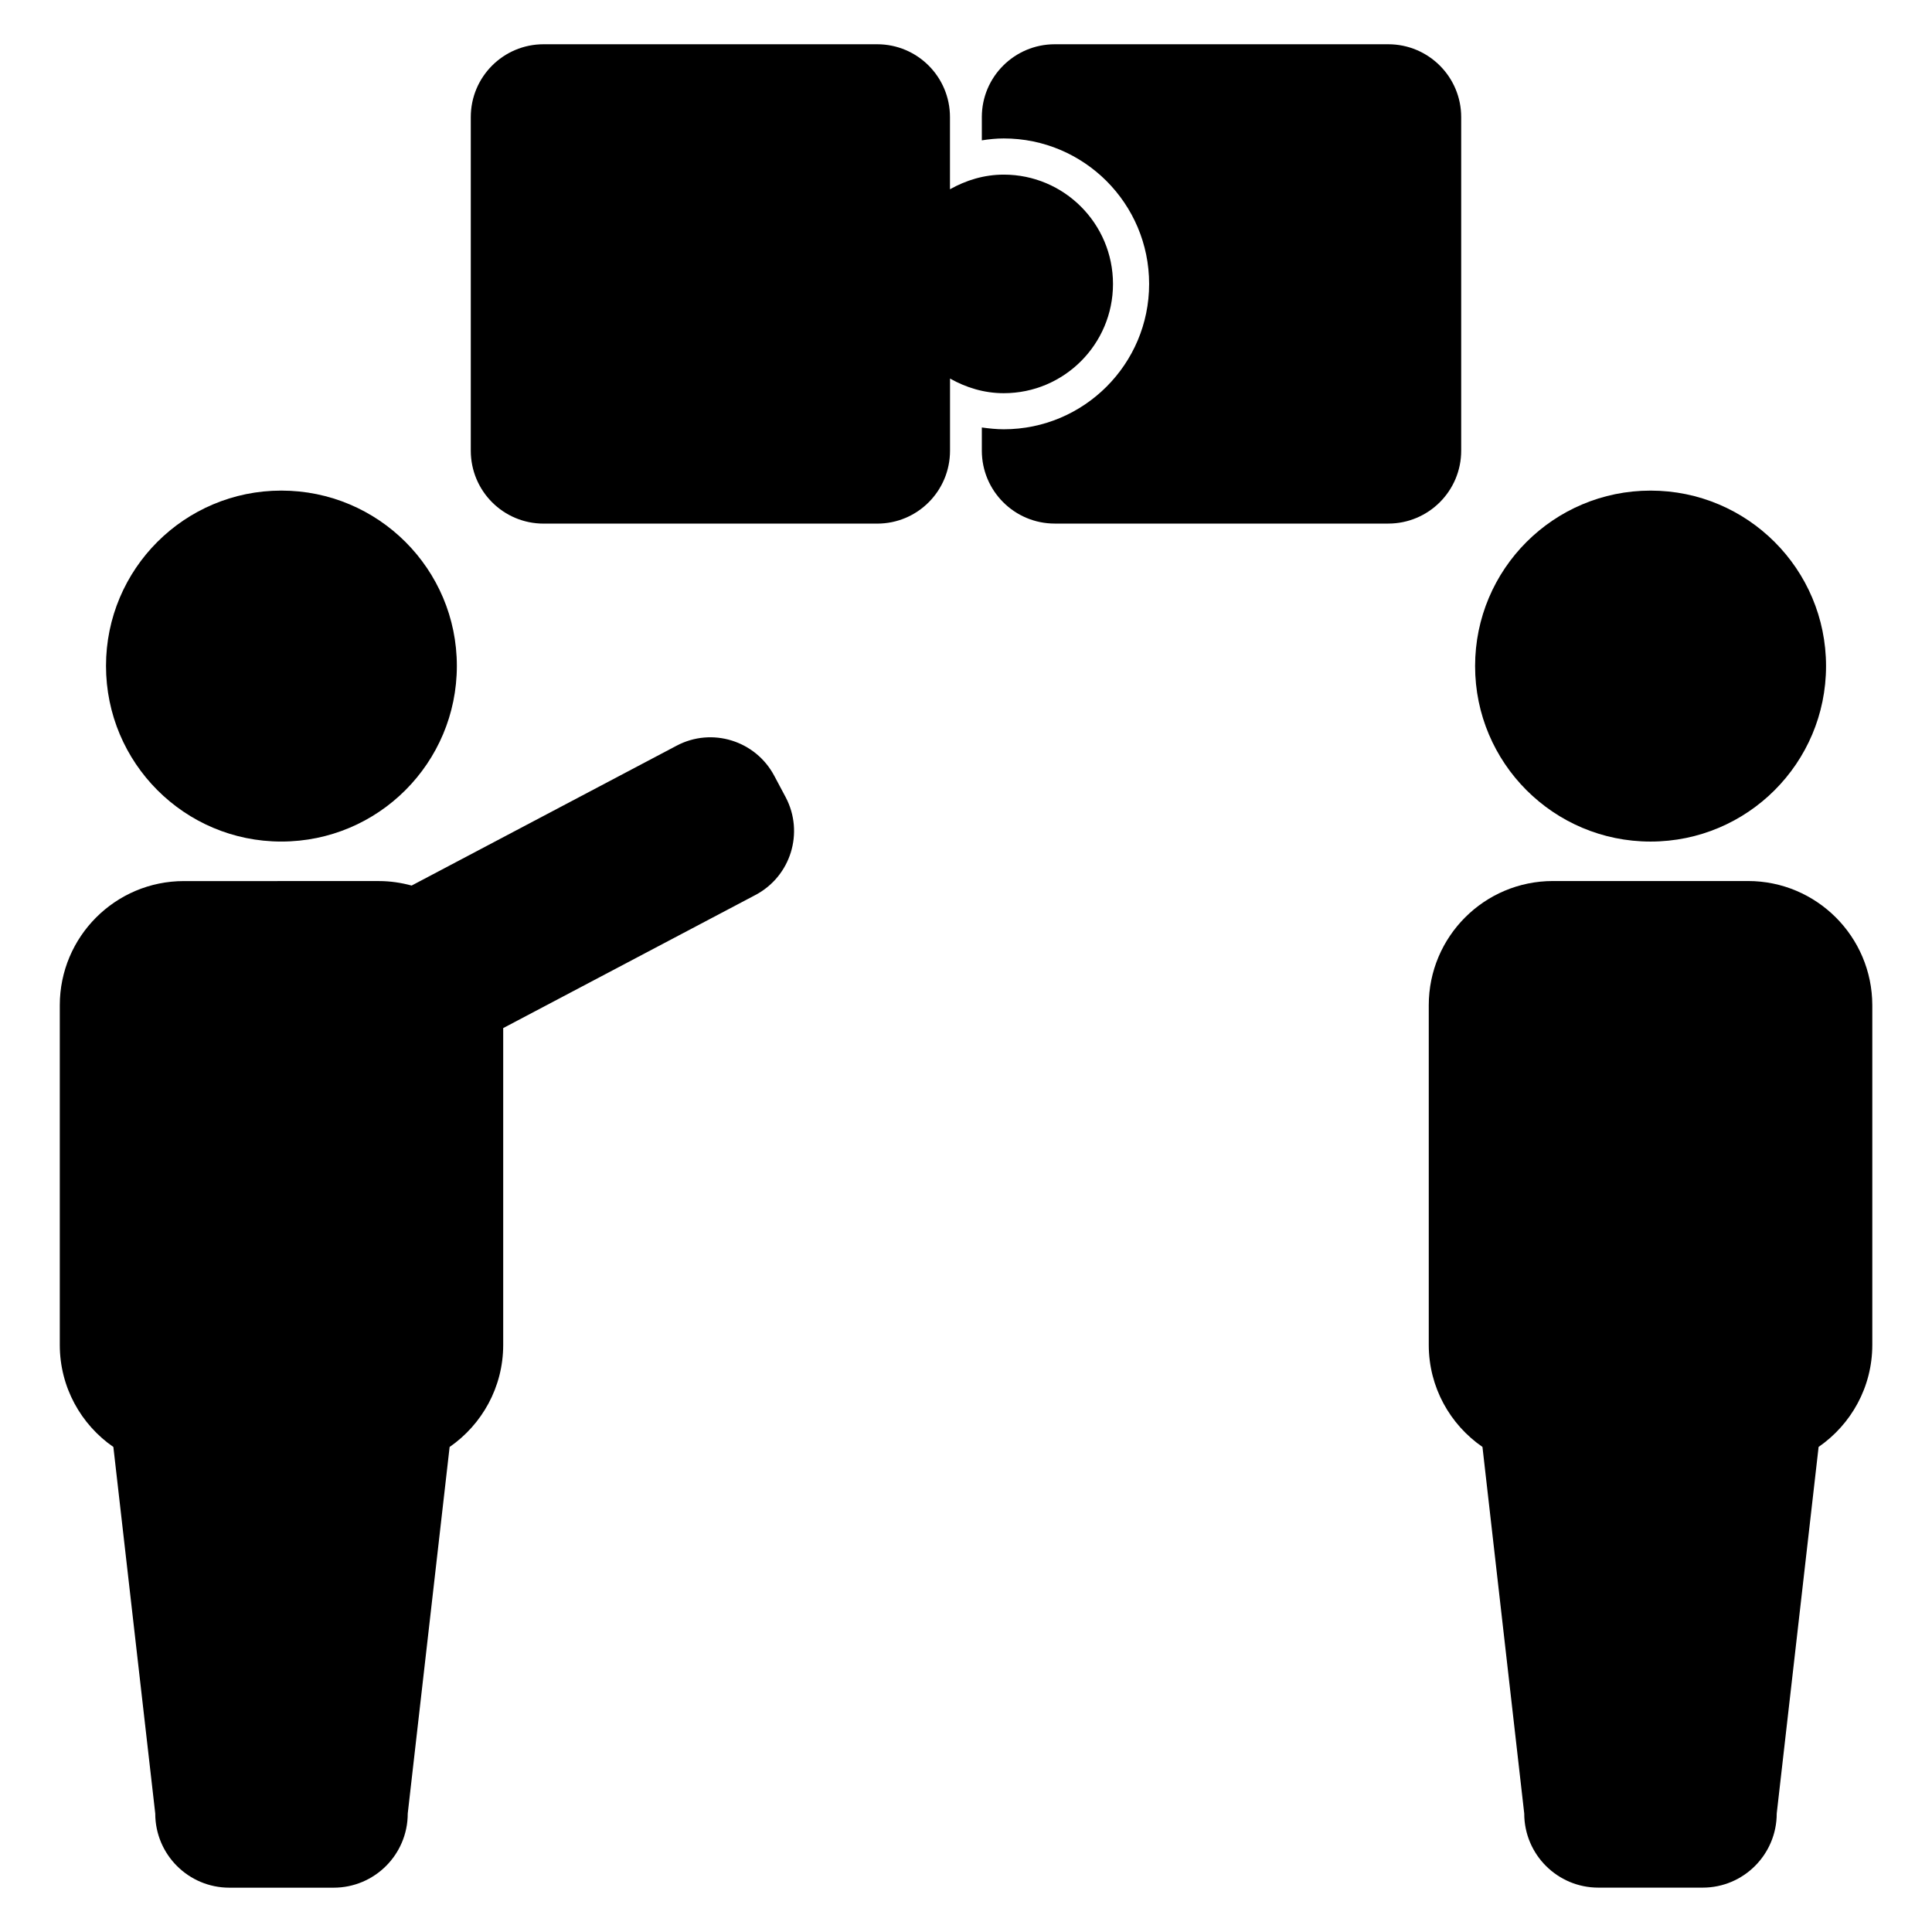
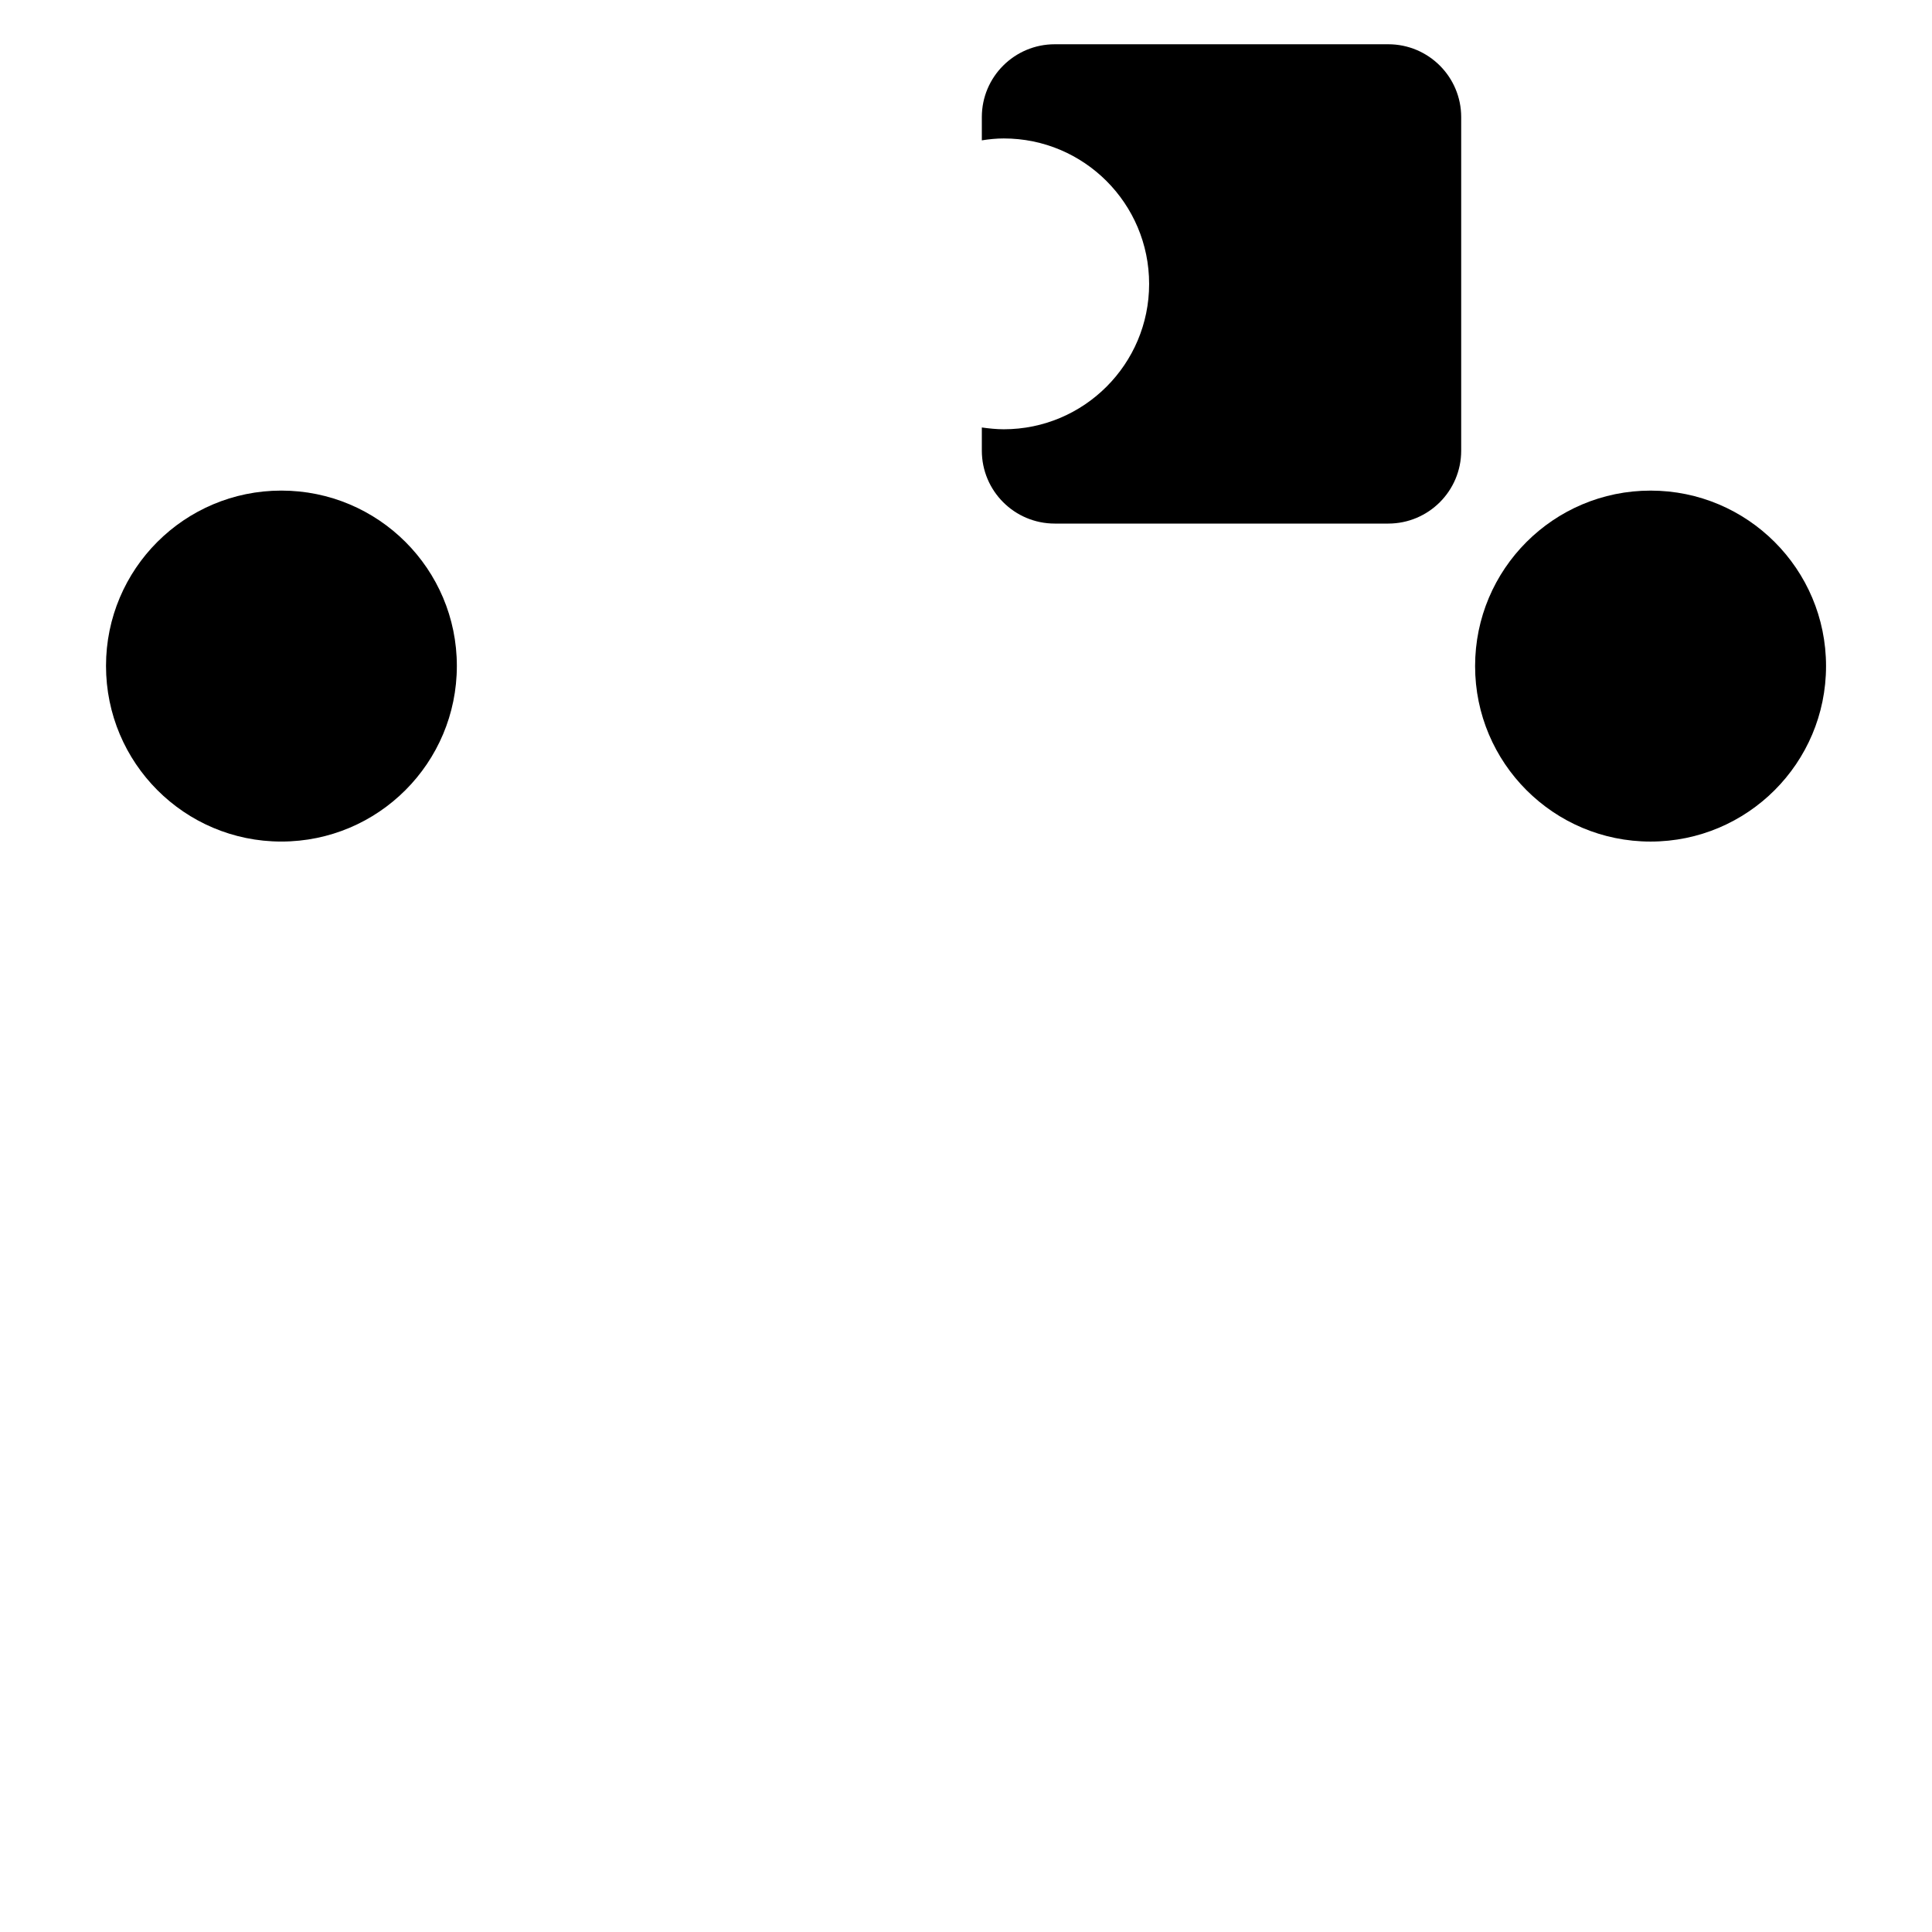
<svg xmlns="http://www.w3.org/2000/svg" fill="#000000" width="800px" height="800px" version="1.1" viewBox="144 144 512 512">
  <g>
    <path d="m627.92 320.52c0 25.684-20.82 46.504-46.504 46.504-25.68 0-46.5-20.82-46.5-46.504 0-25.684 20.82-46.504 46.5-46.504 25.684 0 46.504 20.82 46.504 46.504" />
    <path d="m218.55 367.02c25.711 0 46.52-20.84 46.52-46.551 0-25.648-20.809-46.457-46.52-46.457-25.68 0-46.457 20.809-46.457 46.457 0 25.711 20.793 46.551 46.457 46.551z" />
-     <path d="m607.23 377.48h-51.68c-18.184 0-32.914 14.734-32.914 32.914v90.016c0 11.207 5.633 21.113 14.23 27.039l11.07 97.145c0 10.855 8.793 19.648 19.648 19.648h27.648c10.824 0 19.617-8.793 19.617-19.648l11.098-97.145c8.594-5.938 14.23-15.832 14.23-27.039v-90.016c-0.031-18.184-14.781-32.914-32.949-32.914z" />
-     <path d="m349.19 349.6c-4.945-9.328-16.52-12.945-25.879-7.984l-70.227 37.066c-2.777-0.75-5.664-1.191-8.672-1.191l-51.68 0.004c-18.152 0-32.887 14.734-32.887 32.914v90.016c0 11.207 5.633 21.113 14.199 27.039l11.098 97.145c0 10.855 8.793 19.648 19.648 19.648h27.617c10.855 0 19.648-8.793 19.648-19.648l11.098-97.145c8.566-5.938 14.199-15.832 14.199-27.039v-83.969l66.855-35.281c9.359-4.945 12.945-16.52 8.016-25.879z" />
-     <path d="m410.01 248.2c15.984 0 28.945-12.977 28.945-28.945 0-16.016-12.977-28.977-28.945-28.977-5.223 0-10.016 1.496-14.258 3.879v-19.133c0-10.641-8.609-19.297-19.297-19.297h-88.395c-10.672 0-19.297 8.641-19.297 19.297v88.41c0 10.672 8.609 19.328 19.297 19.328h88.41c10.672 0 19.297-8.641 19.297-19.328v-19.113c4.231 2.383 9.023 3.879 14.242 3.879z" />
    <path d="m531.23 263.44v-88.414c0-10.641-8.641-19.297-19.328-19.297h-88.379c-10.672 0-19.328 8.641-19.328 19.297v6.168c1.91-0.305 3.816-0.504 5.816-0.504 21.266 0 38.52 17.266 38.52 38.551 0 21.266-17.266 38.52-38.52 38.52-2 0-3.91-0.215-5.816-0.473v6.137c0 10.672 8.641 19.328 19.328 19.328h88.379c10.672 0 19.328-8.645 19.328-19.312z" />
  </g>
</svg>